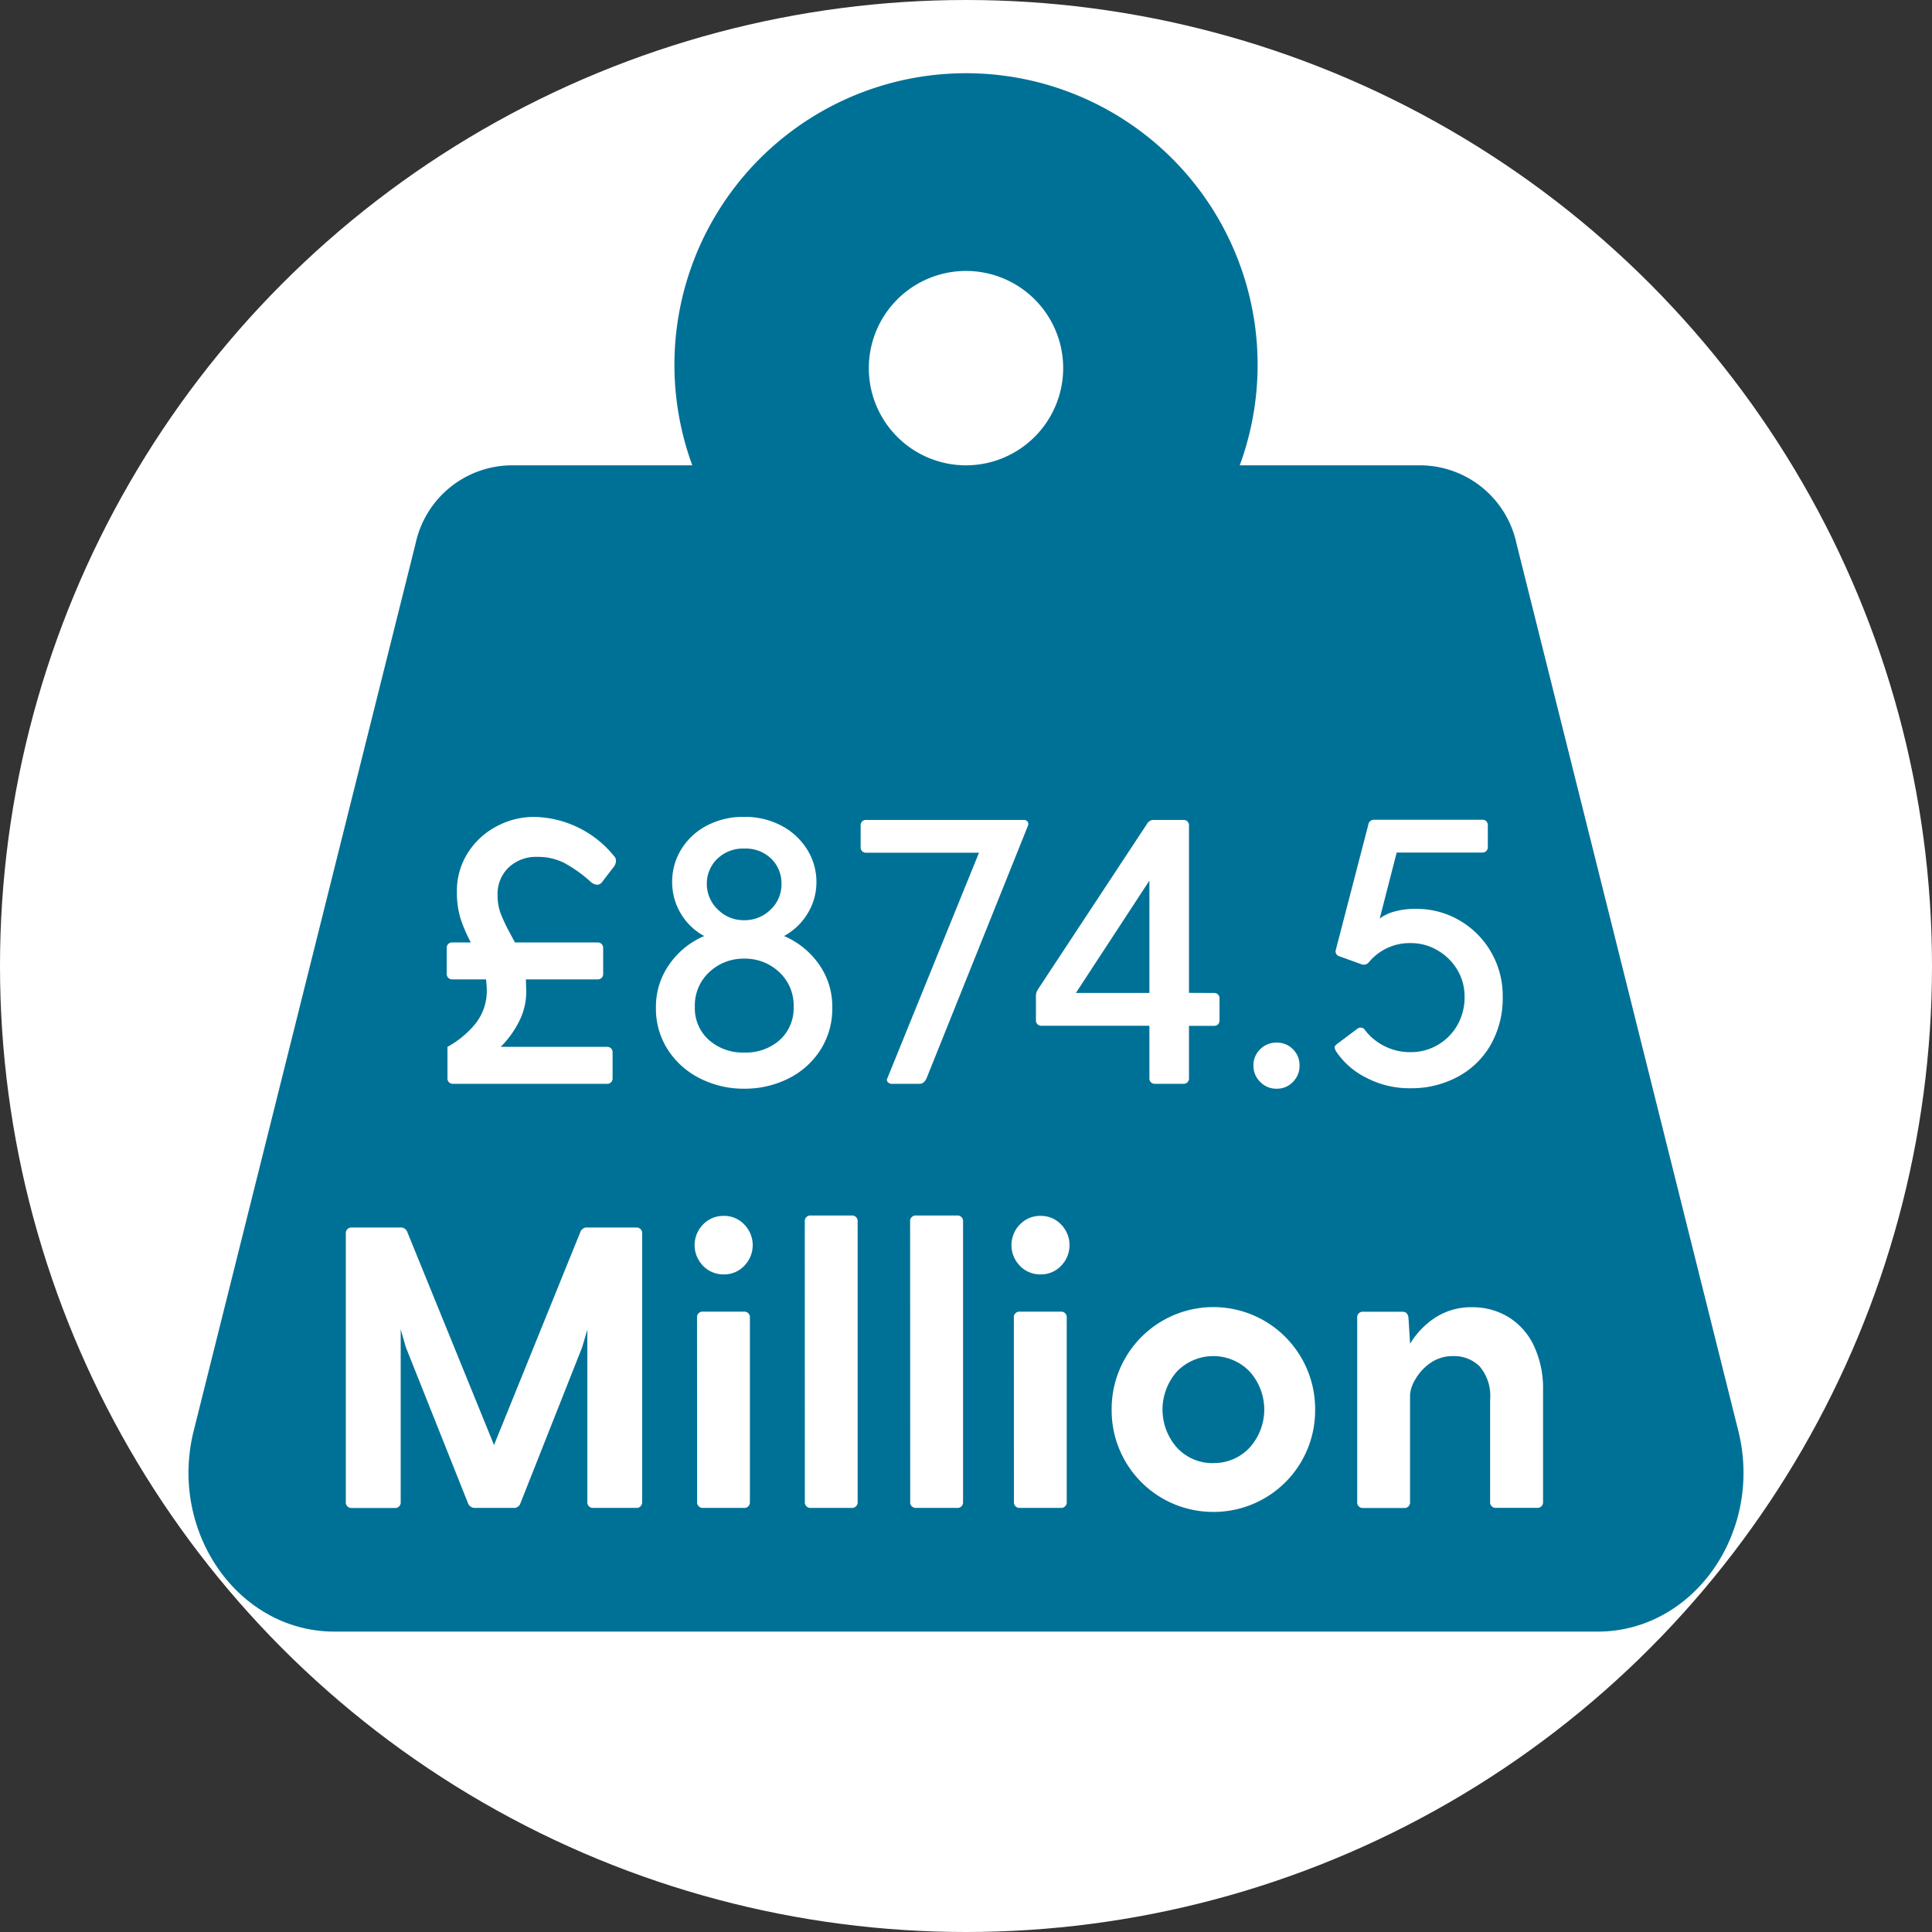
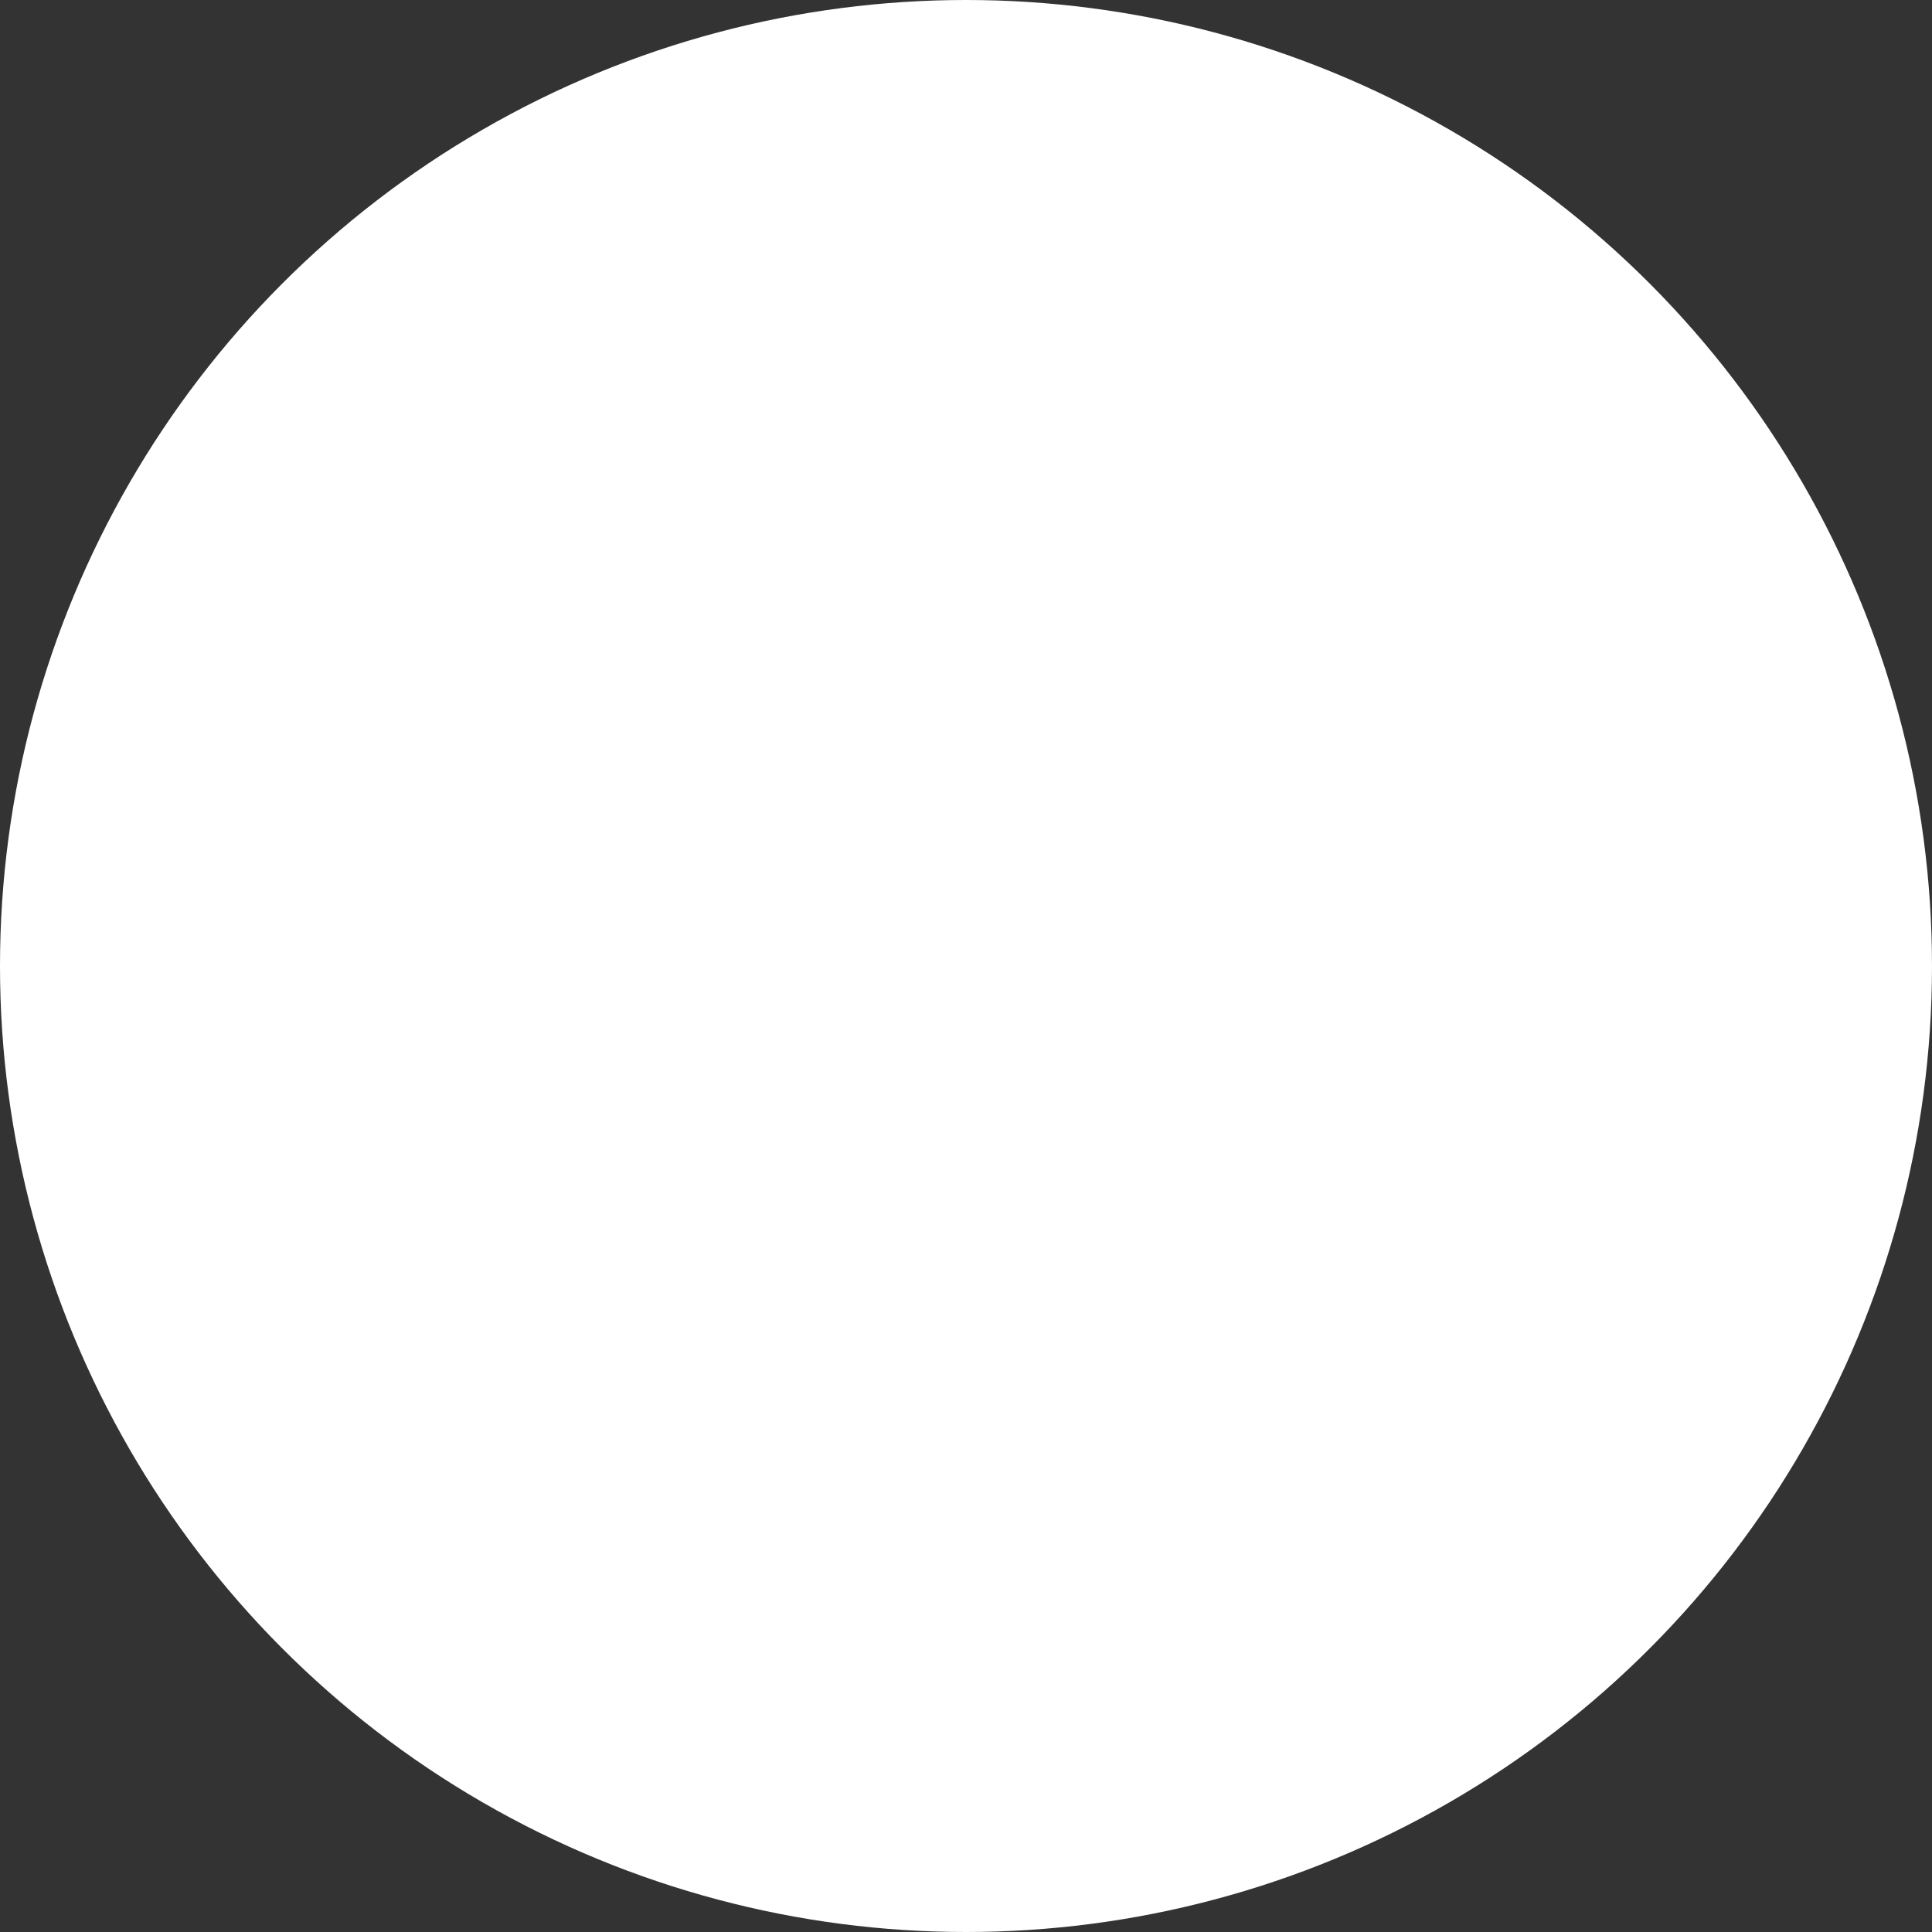
<svg xmlns="http://www.w3.org/2000/svg" width="82" height="82" viewBox="0 0 82 82">
  <rect x="0" y="0" width="82" height="82" fill="#333333" stroke="none" />
  <g id="Group_222" data-name="Group 222" transform="translate(-1193 -4003)">
    <g id="Group_197" data-name="Group 197">
      <g id="Group_175" data-name="Group 175">
        <g id="icon-total-family-charities-ethical-exempt-fund" transform="translate(533 3452)">
          <circle id="Ellipse_628" data-name="Ellipse 628" cx="41" cy="41" r="41" transform="translate(660 551)" fill="#fff" />
-           <path id="Path_448" data-name="Path 448" d="M73.778,57.724,64.364,20.067a4.2,4.2,0,0,0-3.979-3.316H52.618a12.376,12.376,0,1,0-23.234,0H21.618a4.2,4.2,0,0,0-3.979,3.316L8.222,57.724c-1.074,4.294,1.89,8.526,5.97,8.526H67.81C71.889,66.25,74.852,62.018,73.778,57.724ZM41,16.75a4.125,4.125,0,1,1,4.125-4.125A4.131,4.131,0,0,1,41,16.75Z" transform="translate(660 554)" fill="#007196" />
-           <path id="Path_573" data-name="Path 573" d="M22,33.1a.235.235,0,0,1,.255.255v11.39A.235.235,0,0,1,22,45H20.184a.235.235,0,0,1-.255-.255v-7.31l-.221.748L17.09,44.8a.289.289,0,0,1-.306.2H15.169a.306.306,0,0,1-.306-.2l-2.635-6.613-.221-.765v7.327a.235.235,0,0,1-.255.255H9.933a.235.235,0,0,1-.255-.255V33.355a.235.235,0,0,1,.255-.255h2.04a.292.292,0,0,1,.306.17l3.689,9.061L19.64,33.27a.292.292,0,0,1,.306-.17Zm3.723,1.989a1.186,1.186,0,0,1-.884-.366,1.252,1.252,0,0,1,0-1.751,1.186,1.186,0,0,1,.884-.366,1.167,1.167,0,0,1,.867.366,1.252,1.252,0,0,1,0,1.751A1.167,1.167,0,0,1,25.726,35.089Zm-1.139,1.836a.235.235,0,0,1,.255-.255h1.734a.235.235,0,0,1,.255.255v7.82a.235.235,0,0,1-.255.255H24.843a.235.235,0,0,1-.255-.255Zm4.573-4.08a.235.235,0,0,1,.255-.255h1.734a.235.235,0,0,1,.255.255v11.9a.235.235,0,0,1-.255.255H29.415a.235.235,0,0,1-.255-.255Zm4.471,0a.235.235,0,0,1,.255-.255H35.62a.235.235,0,0,1,.255.255v11.9A.235.235,0,0,1,35.62,45H33.887a.235.235,0,0,1-.255-.255Zm5.542,2.244a1.186,1.186,0,0,1-.884-.366,1.252,1.252,0,0,1,0-1.751,1.186,1.186,0,0,1,.884-.366,1.167,1.167,0,0,1,.867.366,1.252,1.252,0,0,1,0,1.751A1.167,1.167,0,0,1,39.174,35.089Zm-1.139,1.836a.235.235,0,0,1,.255-.255h1.734a.235.235,0,0,1,.255.255v7.82a.235.235,0,0,1-.255.255H38.289a.235.235,0,0,1-.255-.255ZM46.5,45.17a4.305,4.305,0,0,1-4.318-4.335,4.315,4.315,0,0,1,.578-2.193,4.313,4.313,0,0,1,7.48,0,4.315,4.315,0,0,1,.578,2.193A4.305,4.305,0,0,1,46.5,45.17Zm0-2.074a2.055,2.055,0,0,0,1.53-.646,2.41,2.41,0,0,0,0-3.247,2.145,2.145,0,0,0-3.069,0,2.434,2.434,0,0,0,0,3.247A2.047,2.047,0,0,0,46.5,43.1Zm10.982-6.613a2.914,2.914,0,0,1,1.539.417,2.831,2.831,0,0,1,1.08,1.215A4.249,4.249,0,0,1,60.492,40v4.743a.235.235,0,0,1-.255.255H58.5a.235.235,0,0,1-.255-.255V40.41A1.932,1.932,0,0,0,57.806,39a1.52,1.52,0,0,0-1.122-.442,1.633,1.633,0,0,0-.995.306,2.138,2.138,0,0,0-.629.7,1.43,1.43,0,0,0-.213.629v4.556a.235.235,0,0,1-.255.255H52.859a.235.235,0,0,1-.255-.255v-7.82a.235.235,0,0,1,.255-.255h1.666q.221,0,.255.255l.068,1.088v.017a3.459,3.459,0,0,1,1.1-1.131A2.815,2.815,0,0,1,57.482,36.483Z" transform="translate(665 570)" fill="#fff" />
        </g>
      </g>
    </g>
-     <path id="Path_1221" data-name="Path 1221" d="M4.784-9.632a1.687,1.687,0,0,0-1.184.44A1.537,1.537,0,0,0,3.12-8a2.156,2.156,0,0,0,.12.744,6.638,6.638,0,0,0,.376.808L3.856-6h3.5a.238.238,0,0,1,.176.064A.238.238,0,0,1,7.6-5.76v1.088a.238.238,0,0,1-.064.176.238.238,0,0,1-.176.064H4.32l.016.512a2.793,2.793,0,0,1-.3,1.264,4.159,4.159,0,0,1-.784,1.088H7.76a.238.238,0,0,1,.176.064A.238.238,0,0,1,8-1.328V-.24a.238.238,0,0,1-.064.176A.238.238,0,0,1,7.76,0H1.232a.238.238,0,0,1-.176-.064A.238.238,0,0,1,.992-.24V-1.568a4.049,4.049,0,0,0,1.168-.96,2.238,2.238,0,0,0,.5-1.488,3.5,3.5,0,0,0-.032-.416H1.2A.238.238,0,0,1,1.024-4.5.238.238,0,0,1,.96-4.672V-5.76a.238.238,0,0,1,.064-.176A.238.238,0,0,1,1.2-6h.784a6.227,6.227,0,0,1-.44-1.024A3.78,3.78,0,0,1,1.392-8.16,3,3,0,0,1,1.84-9.776a3.214,3.214,0,0,1,1.208-1.136,3.362,3.362,0,0,1,1.64-.416A4.475,4.475,0,0,1,8.064-9.664a.281.281,0,0,1,.08.208.426.426,0,0,1-.1.256l-.48.624a.277.277,0,0,1-.224.128.474.474,0,0,1-.272-.128A5.783,5.783,0,0,0,5.9-9.4,2.546,2.546,0,0,0,4.784-9.632Zm8.8,9.84a4.106,4.106,0,0,1-1.848-.424A3.467,3.467,0,0,1,10.36-1.424a3.2,3.2,0,0,1-.52-1.808,3.1,3.1,0,0,1,.576-1.848,3.445,3.445,0,0,1,1.472-1.192,2.567,2.567,0,0,1-1-.968,2.573,2.573,0,0,1-.36-1.32A2.629,2.629,0,0,1,10.9-9.928a2.775,2.775,0,0,1,1.072-1.016,3.274,3.274,0,0,1,1.608-.384,3.274,3.274,0,0,1,1.608.384,2.836,2.836,0,0,1,1.08,1.016,2.587,2.587,0,0,1,.384,1.368,2.53,2.53,0,0,1-.368,1.32,2.625,2.625,0,0,1-1.008.968,3.466,3.466,0,0,1,1.472,1.184,3.094,3.094,0,0,1,.576,1.856,3.232,3.232,0,0,1-.512,1.808A3.409,3.409,0,0,1,15.448-.216,4.141,4.141,0,0,1,13.584.208Zm0-7.152a1.554,1.554,0,0,0,1.12-.448,1.456,1.456,0,0,0,.464-1.088,1.456,1.456,0,0,0-.432-1.072,1.557,1.557,0,0,0-1.152-.432,1.559,1.559,0,0,0-1.128.424A1.452,1.452,0,0,0,12-8.512,1.5,1.5,0,0,0,12.464-7.4,1.54,1.54,0,0,0,13.584-6.944Zm0,5.616A2.148,2.148,0,0,0,15.1-1.864a1.812,1.812,0,0,0,.584-1.4,1.92,1.92,0,0,0-.616-1.48,2.107,2.107,0,0,0-1.48-.568,2.107,2.107,0,0,0-1.48.568,1.92,1.92,0,0,0-.616,1.48,1.8,1.8,0,0,0,.592,1.4A2.155,2.155,0,0,0,13.584-1.328ZM25.44-11.2a.211.211,0,0,1,.168.064.179.179,0,0,1,.024.176L21.328-.24Q21.216,0,21.04,0H19.856a.223.223,0,0,1-.176-.072.139.139,0,0,1-.016-.168l3.888-9.568H18.768a.238.238,0,0,1-.176-.064.238.238,0,0,1-.064-.176v-.912a.238.238,0,0,1,.064-.176.238.238,0,0,1,.176-.064Zm8.08,7.344a.238.238,0,0,1,.176.064.238.238,0,0,1,.064.176V-2.7a.238.238,0,0,1-.064.176.238.238,0,0,1-.176.064H32.464V-.24a.238.238,0,0,1-.064.176A.238.238,0,0,1,32.224,0h-1.2a.238.238,0,0,1-.176-.064.238.238,0,0,1-.064-.176V-2.464H26.208a.238.238,0,0,1-.176-.064.238.238,0,0,1-.064-.176V-3.7a.514.514,0,0,1,.08-.3l4.64-7.04a.314.314,0,0,1,.288-.16h1.248a.238.238,0,0,1,.176.064.238.238,0,0,1,.064.176v7.1ZM30.784-8.624l-3.12,4.768h3.12ZM36.176.208a.939.939,0,0,1-.688-.288A.939.939,0,0,1,35.2-.768a.931.931,0,0,1,.288-.7.953.953,0,0,1,.688-.28.945.945,0,0,1,.7.28.945.945,0,0,1,.28.7.952.952,0,0,1-.28.688A.931.931,0,0,1,36.176.208Zm5.936-7.632a3.583,3.583,0,0,1,1.832.488A3.648,3.648,0,0,1,45.28-5.6a3.7,3.7,0,0,1,.5,1.9,4,4,0,0,1-.512,2.048,3.525,3.525,0,0,1-1.408,1.36,4.134,4.134,0,0,1-1.984.48,3.934,3.934,0,0,1-1.92-.464,3.278,3.278,0,0,1-1.248-1.1.561.561,0,0,1-.064-.16q0-.08.112-.16l.832-.624a.217.217,0,0,1,.16-.064.208.208,0,0,1,.192.112,2.408,2.408,0,0,0,1.936.928,2.239,2.239,0,0,0,1.136-.3,2.267,2.267,0,0,0,.84-.84A2.357,2.357,0,0,0,44.16-3.7a2.169,2.169,0,0,0-.32-1.16A2.323,2.323,0,0,0,43-5.672a2.183,2.183,0,0,0-1.1-.3,2.252,2.252,0,0,0-1.792.8.277.277,0,0,1-.32.1l-.928-.336A.218.218,0,0,1,38.7-5.7l1.376-5.3a.24.24,0,0,1,.256-.208h4.576a.238.238,0,0,1,.176.064.238.238,0,0,1,.064.176v.912a.238.238,0,0,1-.064.176.238.238,0,0,1-.176.064H41.28l-.72,2.8a1.887,1.887,0,0,1,.64-.3A3.282,3.282,0,0,1,42.112-7.424Z" transform="translate(1211 4049)" fill="#fff" />
  </g>
</svg>